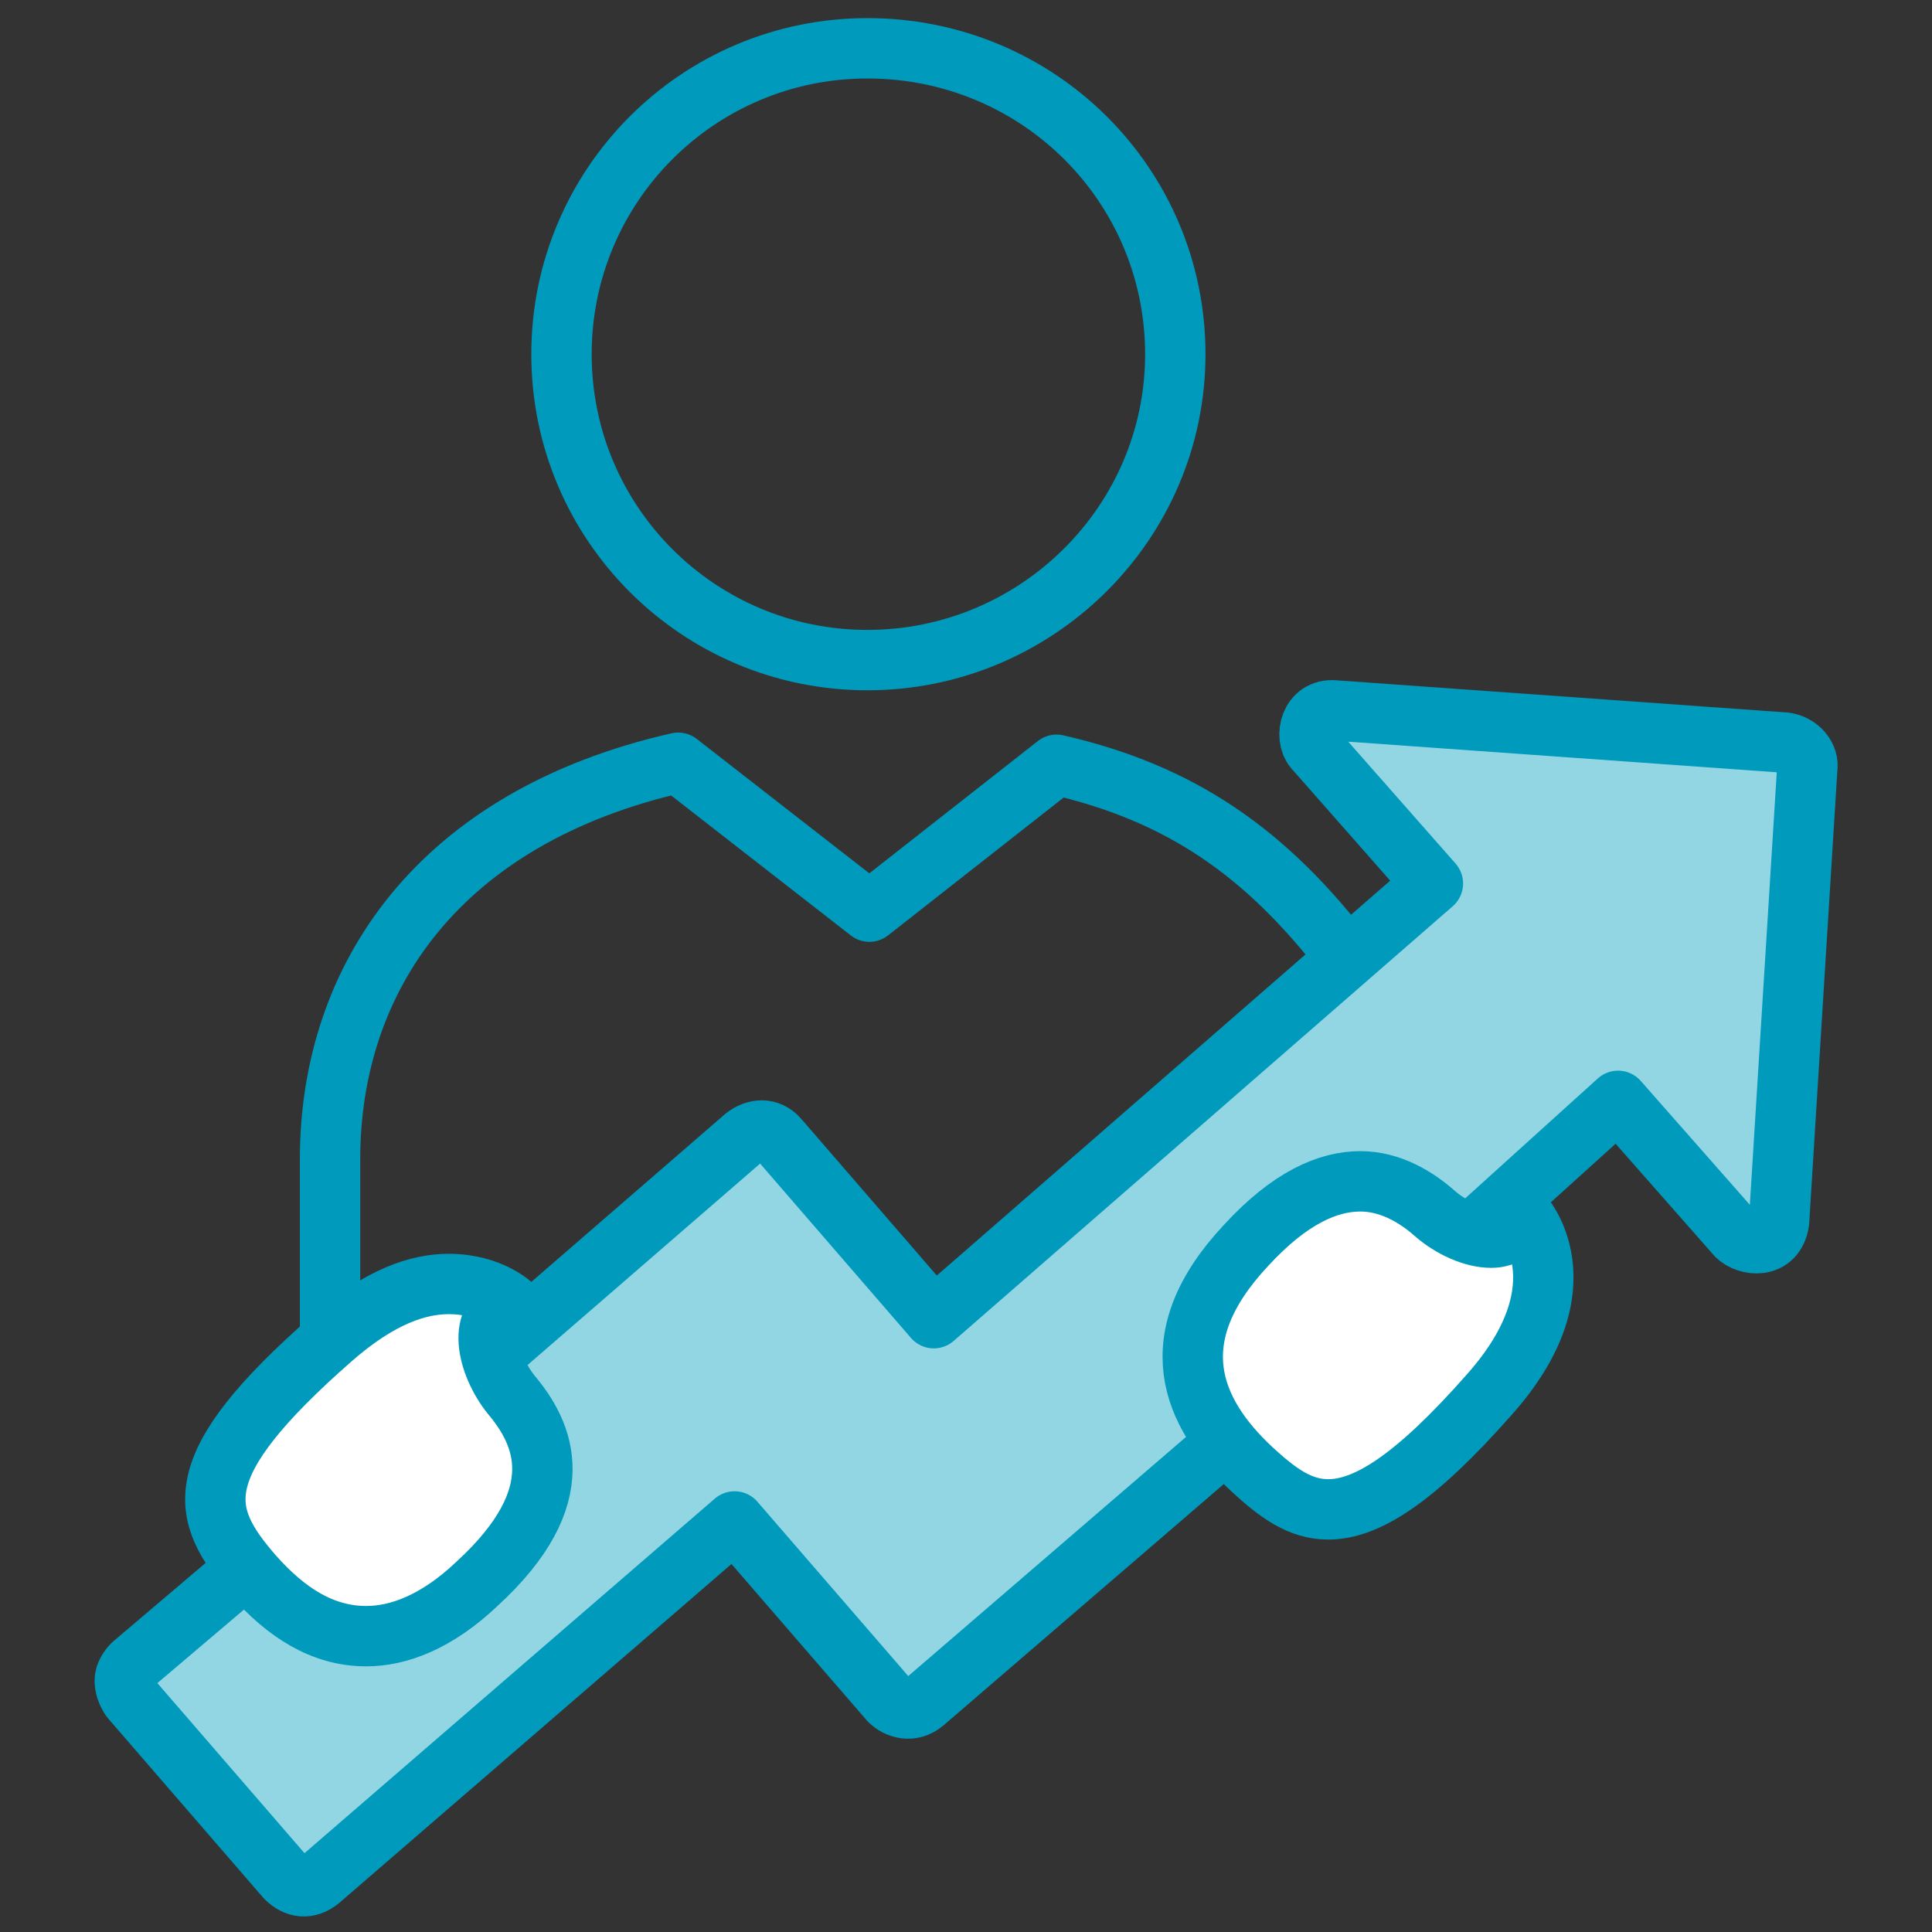
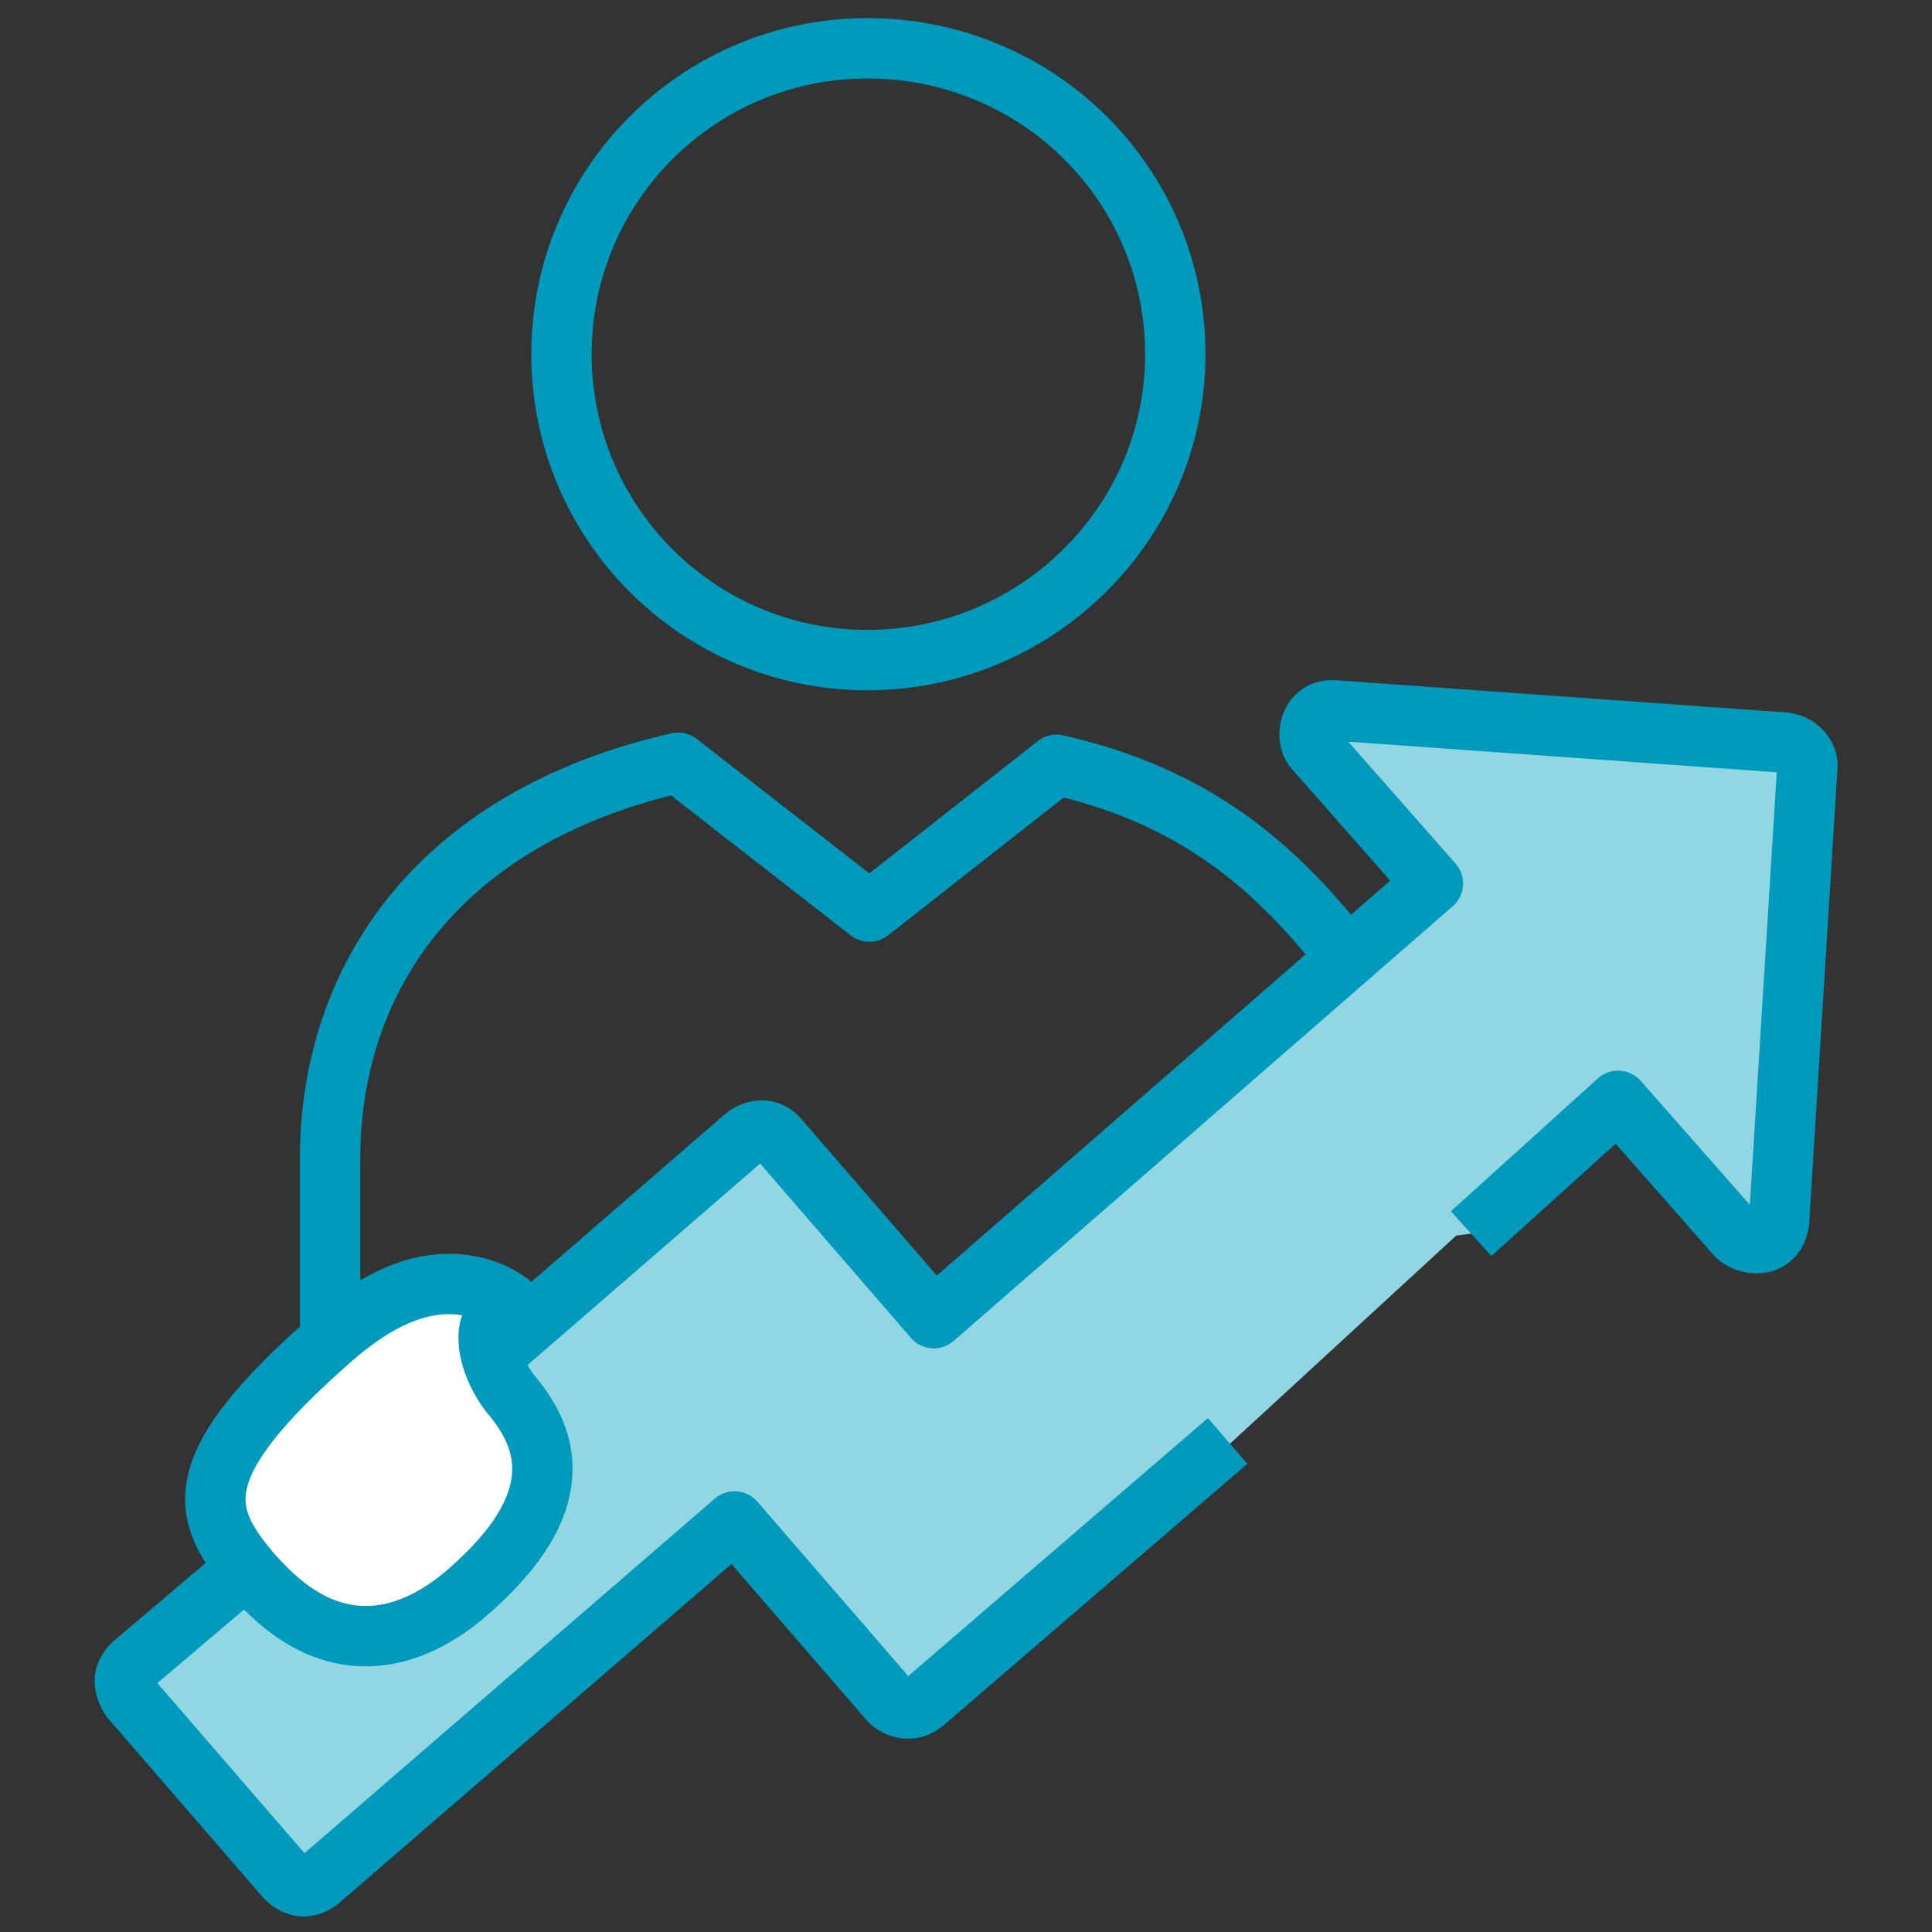
<svg xmlns="http://www.w3.org/2000/svg" version="1.1" id="Layer_1" x="0px" y="0px" viewBox="0 0 96 96" style="enable-background:new 0 0 96 96;" xml:space="preserve">
  <rect x="0" y="0" width="96" height="96" fill="#333333" stroke="none" />
  <style type="text/css">
	.st0{fill:#92D6E3;}
	.st1{fill:none;stroke:#009ABC;stroke-width:3;stroke-linejoin:round;stroke-miterlimit:10;}
	.st2{fill:#92D6E3;stroke:#009ABC;stroke-width:3;stroke-linejoin:round;stroke-miterlimit:10;}
	.st3{fill:#FFFFFF;stroke:#009ABC;stroke-width:3;stroke-linejoin:round;stroke-miterlimit:10;}
</style>
  <g>
    <polygon class="st0" points="25.3,66.5 21,78.9 59.2,73.5 74.2,59.7  " />
    <path class="st1" d="M67,47.7c-4.1-5.4-8.4-8.3-14.5-9.7l-9.3,7.3l-9.5-7.4c-11.9,2.7-17.3,10.7-17.3,19.7v9" />
    <path class="st1" d="M27.9,17.6c0,8.4,6.8,15.2,15.2,15.2c8.4,0,15.3-6.8,15.3-15.2c0-8.4-6.8-15.2-15.3-15.2   C34.7,2.4,27.9,9.2,27.9,17.6z" />
    <path class="st2" d="M73.1,61.3l7.3-6.6l5.9,6.7c0.5,0.5,1.9,0.7,2.1-0.7l1.4-22.5c0.1-0.6-0.4-1.2-1.1-1.3l-22.4-1.6   c-1.2-0.1-1.5,1.3-1,1.9l5.9,6.7L46.4,65.5l-7.7-8.9c-0.5-0.6-1.2-0.5-1.7-0.1l-12.7,11" />
    <path class="st2" d="M11.9,78.2l-5.3,4.5c-0.2,0.2-0.4,0.5-0.4,0.8c0,0.3,0.1,0.6,0.3,0.9l7.7,8.9c0.5,0.5,1.1,0.6,1.7,0.1   l20.6-17.8l7.7,8.9c0.4,0.4,1.1,0.6,1.7,0.1l15.1-13" />
-     <path class="st3" d="M74.1,61.5c-0.9,0-2-0.5-2.8-1.2c-0.9-0.8-2.2-1.6-3.7-1.6c-1.6,0-3.5,0.8-5.7,3.2c-4.3,4.6-2.7,8.3,0.3,11.1   c1.3,1.2,2.4,2,3.8,2c1.9,0,4.3-1.5,8-5.7c4.9-5.5,1.6-9,1.6-9C75.4,61.1,74.8,61.5,74.1,61.5z" />
-     <path class="st3" d="M18.2,81.3c1.6,0,3.5-0.7,5.5-2.6c4.8-4.4,3.3-7.5,1.7-9.4c-1.2-1.5-1.8-4,0.1-4.4c0,0-1.1-1.1-3.2-1.1   c-1.5,0-3.4,0.6-5.8,2.7c-7.3,6.4-6.6,8.7-3.9,11.8C14.2,80.1,16,81.3,18.2,81.3z" />
+     <path class="st3" d="M18.2,81.3c1.6,0,3.5-0.7,5.5-2.6c4.8-4.4,3.3-7.5,1.7-9.4c-1.2-1.5-1.8-4,0.1-4.4c0,0-1.1-1.1-3.2-1.1   c-1.5,0-3.4,0.6-5.8,2.7c-7.3,6.4-6.6,8.7-3.9,11.8C14.2,80.1,16,81.3,18.2,81.3" />
    <path class="st2" d="M24.3,67.4" />
  </g>
</svg>